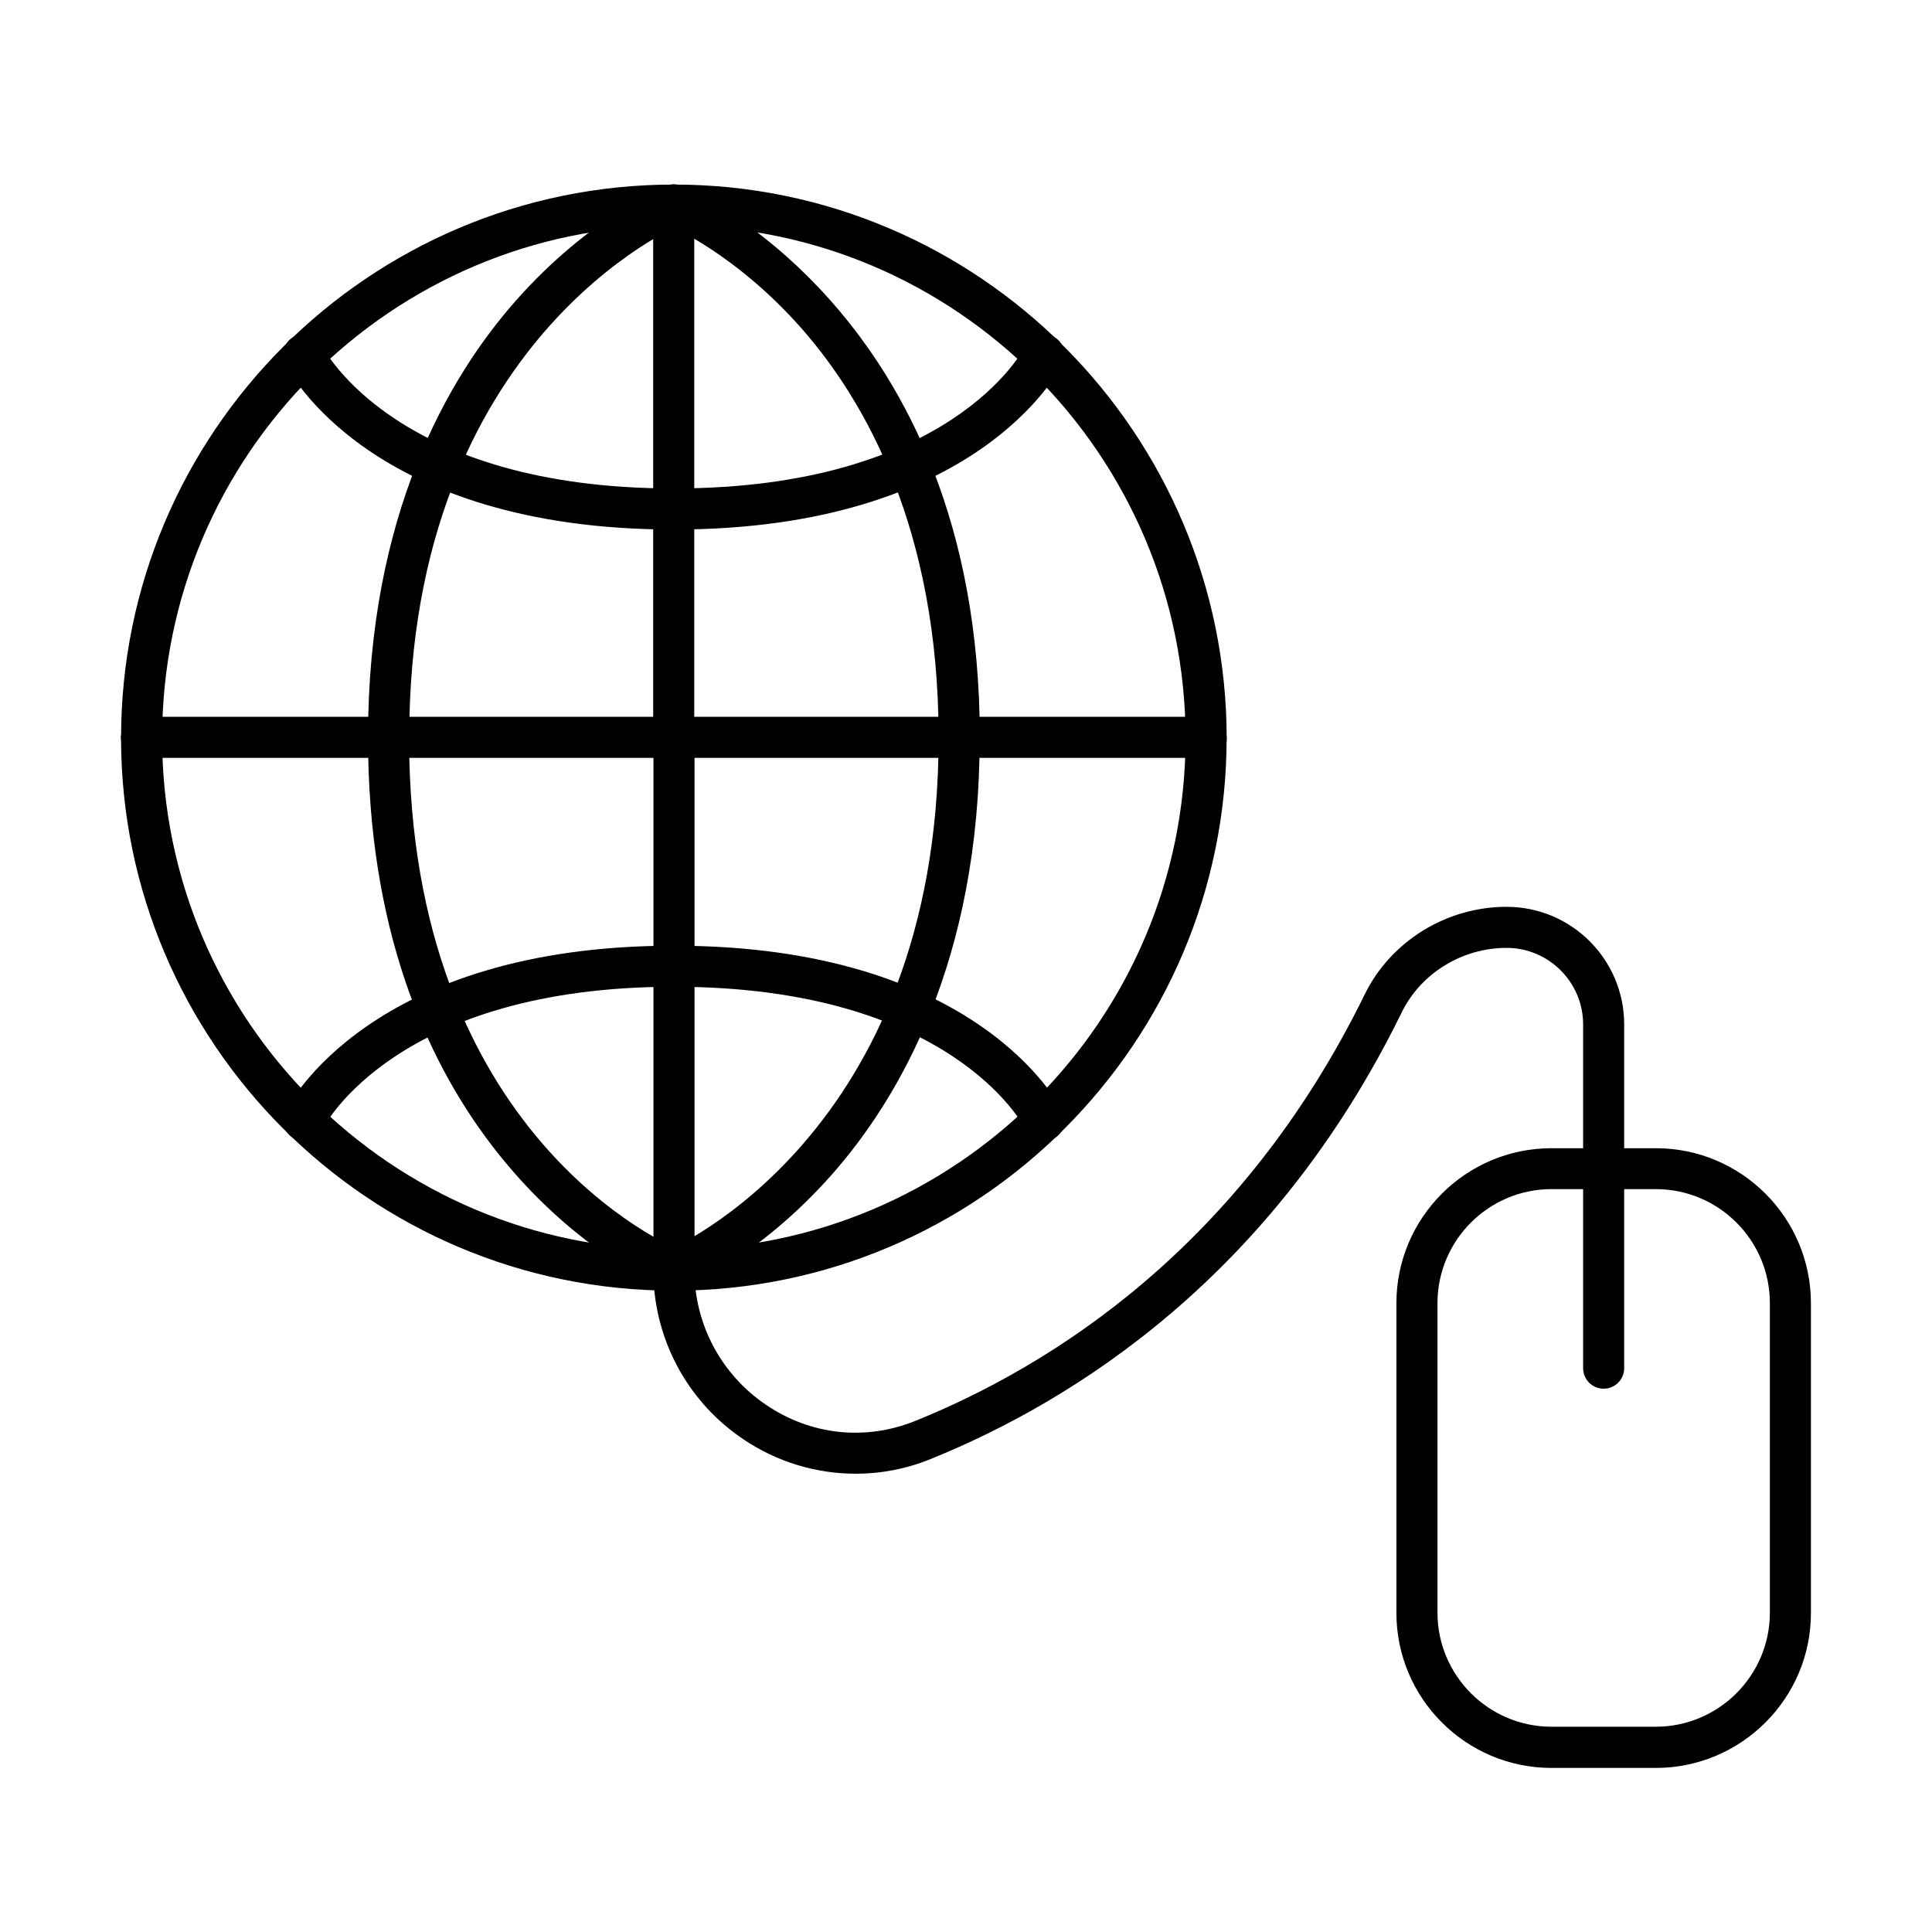
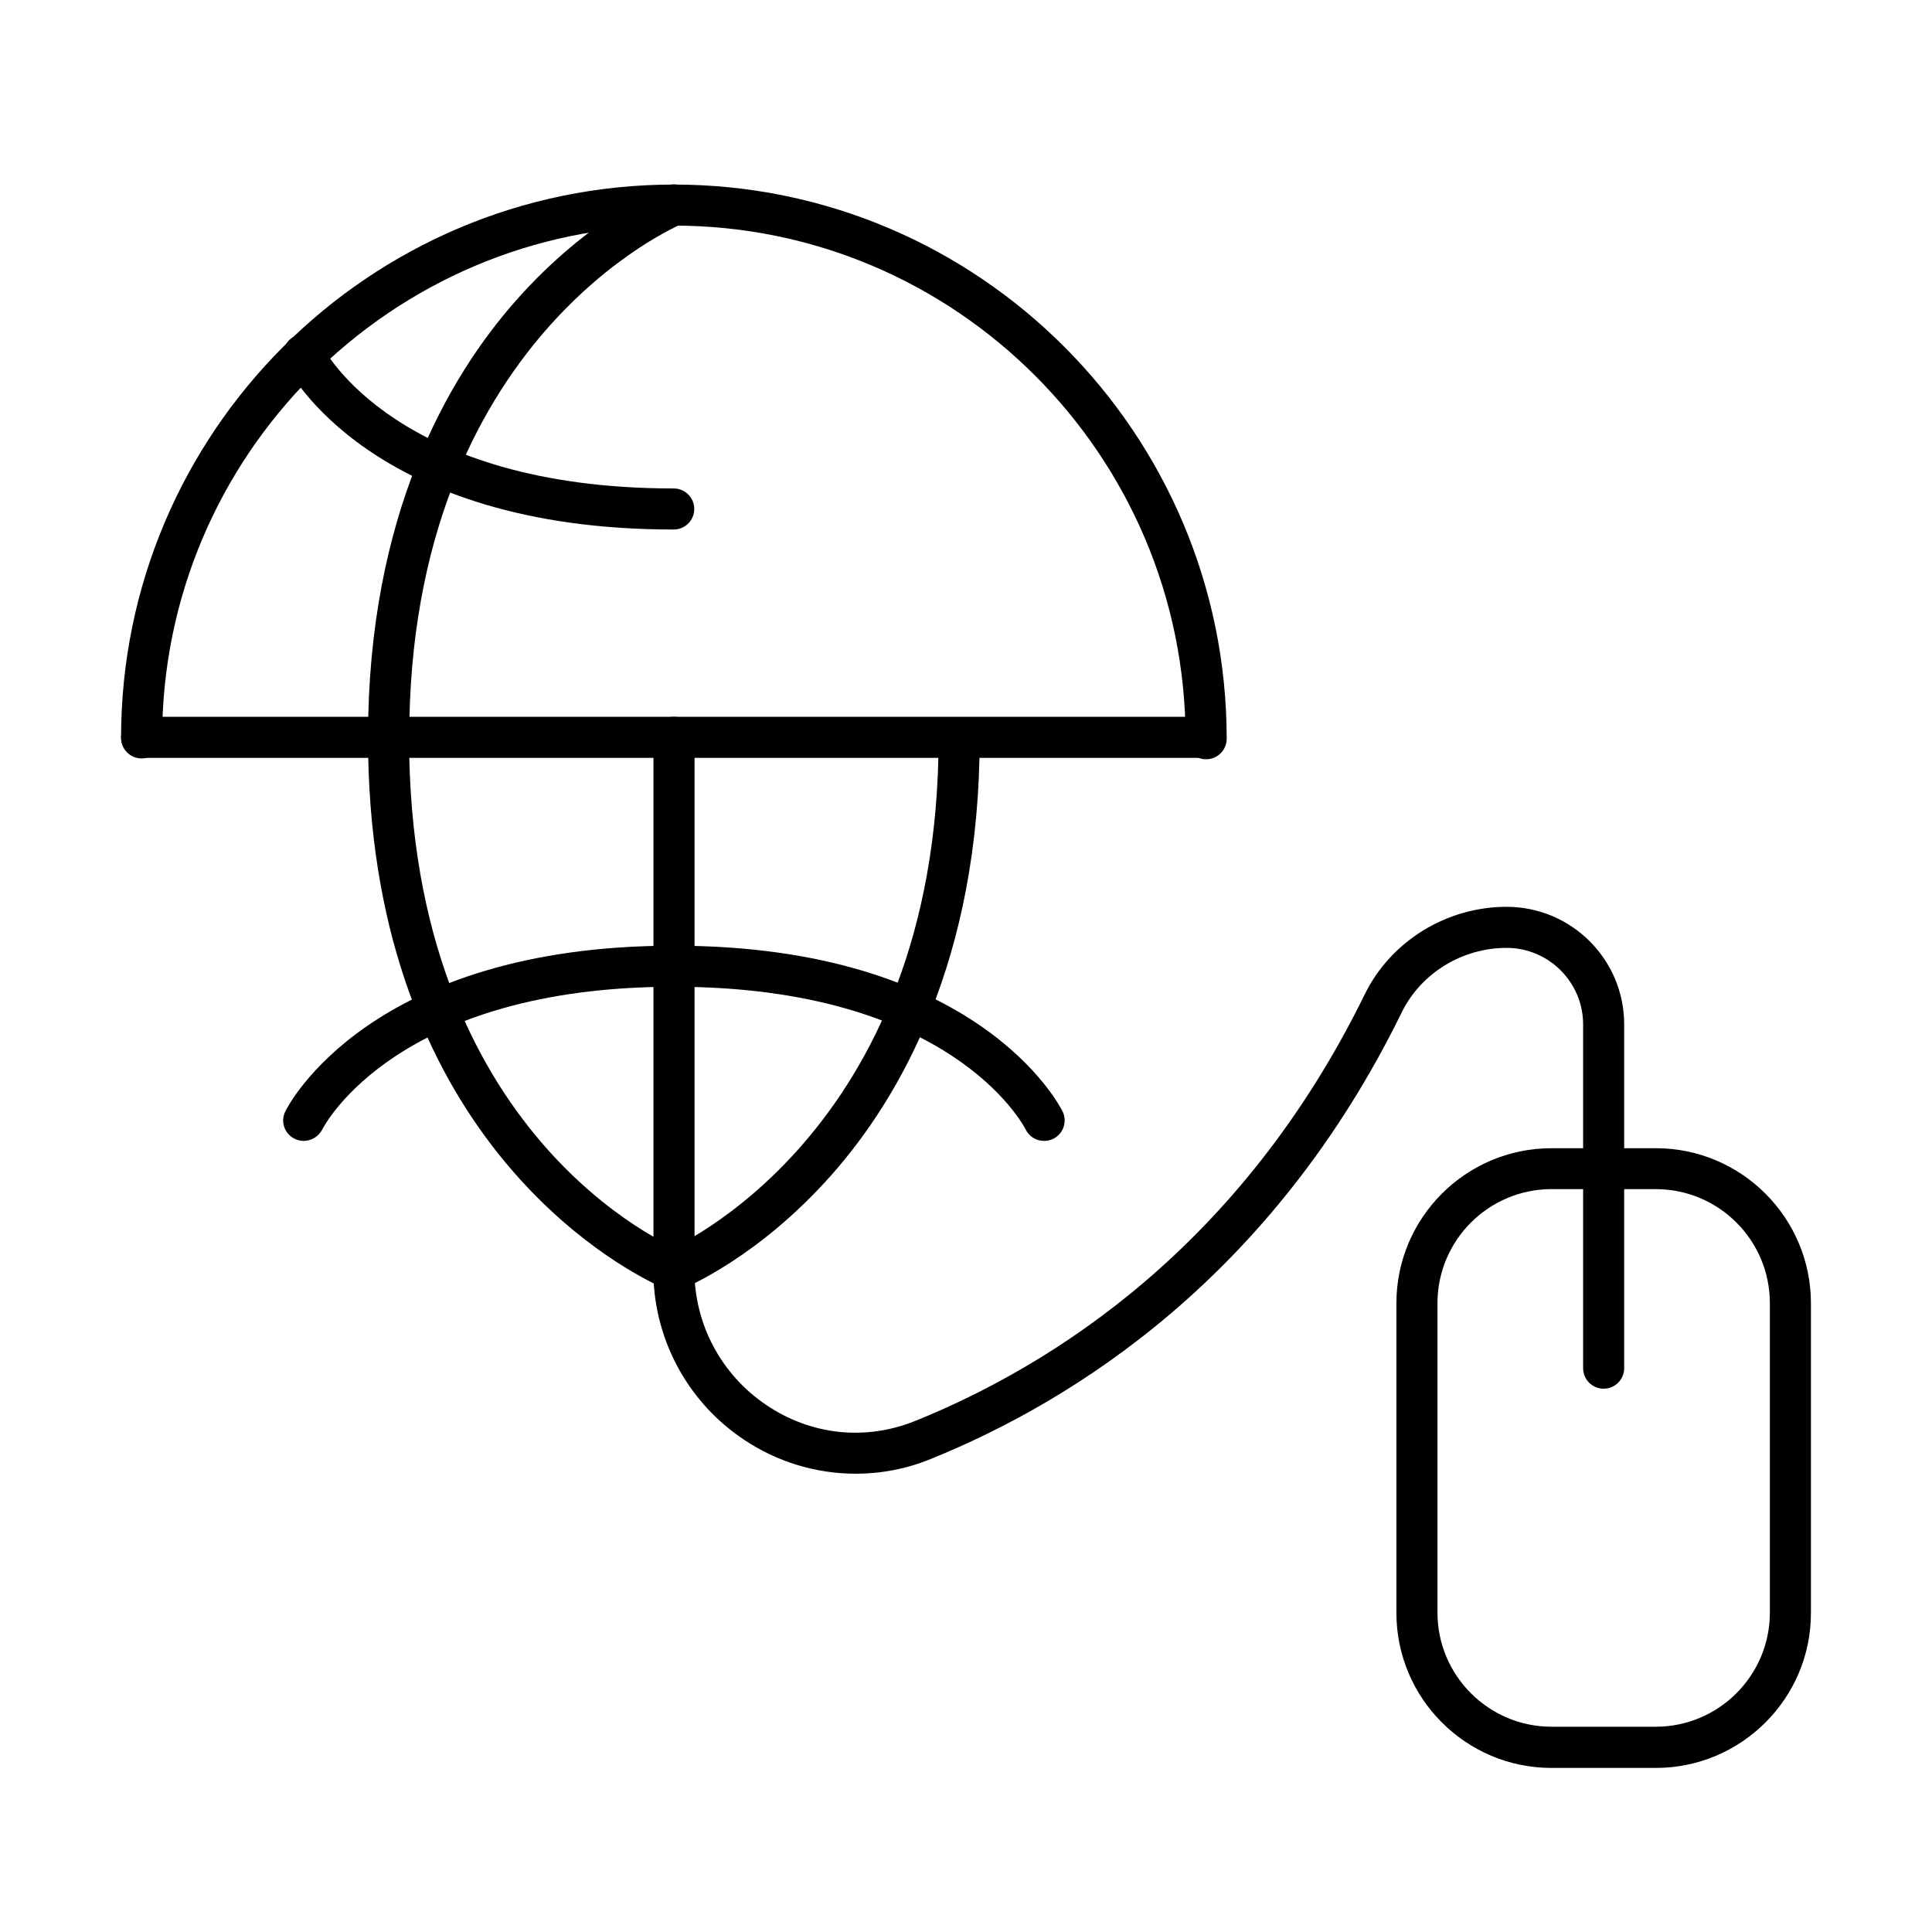
<svg xmlns="http://www.w3.org/2000/svg" fill="#000000" width="800px" height="800px" version="1.1" viewBox="144 144 512 512">
  <g>
    <path d="m463.6 344.84h-282.07c-3.008 0-5.441-2.43-5.441-5.441 0-3.012 2.434-5.441 5.441-5.441h282.07c3.012 0 5.441 2.43 5.441 5.441 0 3.012-2.43 5.441-5.441 5.441z" />
-     <path d="m322.54 344.99c-3.012 0-5.441-2.43-5.441-5.441v-141.2c0-3.012 2.43-5.441 5.441-5.441s5.441 2.43 5.441 5.441v141.2c0 3.012-2.43 5.441-5.441 5.441z" />
    <path d="m463.63 345.21c-3.012 0-5.441-2.43-5.441-5.441 0-74.992-60.84-135.98-135.61-135.98-74.77 0-135.61 60.914-135.61 135.76 0 3.012-2.434 5.441-5.445 5.441-3.008 0-5.441-2.43-5.441-5.441 0-80.867 65.738-146.64 146.5-146.64s146.5 65.883 146.5 146.86c0 3.012-2.43 5.441-5.441 5.441z" />
    <path d="m246.97 344.84c-3.008 0-5.441-2.43-5.441-5.441 0-58.992 21.297-95.488 39.184-115.73 19.555-22.133 39.035-30.078 39.871-30.402 2.793-1.125 5.949 0.254 7.074 3.047 1.125 2.793-0.254 5.949-3.012 7.074-0.727 0.289-72.195 30.438-72.195 136.01-0.039 3.012-2.469 5.441-5.481 5.441z" />
-     <path d="m398.18 344.85c-3.012 0-5.441-2.434-5.441-5.445 0-55.25-19.59-89.246-36.062-108.07-17.848-20.391-35.949-27.863-36.133-27.934-2.793-1.125-4.137-4.281-3.012-7.078 1.125-2.793 4.281-4.133 7.074-3.008 0.801 0.324 79.055 32.867 79.055 146.13-0.035 2.973-2.469 5.406-5.481 5.406z" />
    <path d="m322.54 284.33c-80.359 0-102.05-42.082-102.96-43.895-1.344-2.688-0.219-5.953 2.465-7.293 2.688-1.344 5.949-0.219 7.293 2.465 0.762 1.523 20.102 37.84 93.203 37.84 3.012 0 5.441 2.43 5.441 5.441s-2.43 5.441-5.441 5.441z" />
-     <path d="m322.62 284.33c-3.012 0-5.445-2.43-5.445-5.441s2.434-5.445 5.445-5.445c73.102 0 92.402-36.312 93.199-37.875 1.344-2.648 4.609-3.734 7.293-2.394 2.684 1.344 3.773 4.574 2.43 7.258-0.871 1.777-22.602 43.898-102.92 43.898z" />
    <path d="m322.62 486.04c-3.012 0-5.445-2.43-5.445-5.441v-141.2c0-3.012 2.434-5.441 5.445-5.441 3.008 0 5.441 2.43 5.441 5.441v141.2c0 2.977-2.469 5.441-5.441 5.441z" />
-     <path d="m322.58 486.04c-80.793 0-146.5-65.738-146.5-146.49 0-3.012 2.434-5.445 5.441-5.445 3.012 0 5.445 2.434 5.445 5.445 0 74.77 60.84 135.61 135.61 135.61 74.773 0 135.61-60.84 135.61-135.61 0-3.012 2.43-5.445 5.441-5.445 3.012 0 5.441 2.434 5.441 5.445 0 80.793-65.699 146.49-146.5 146.49z" />
    <path d="m322.58 486.04c-2.18 0-4.211-1.305-5.047-3.41-1.125-2.793 0.258-5.949 3.012-7.074 0.727-0.289 72.195-30.438 72.195-136.01 0-3.012 2.434-5.445 5.445-5.445 3.008 0 5.441 2.434 5.441 5.445 0 58.988-21.297 95.484-39.184 115.73-19.555 22.129-39.035 30.074-39.871 30.402-0.652 0.254-1.305 0.359-1.992 0.359z" />
    <path d="m370.79 534.55c-10.445 0-20.859-3.086-29.82-9.145-13.965-9.395-22.637-24.633-23.727-41.285-15.09-7.508-75.715-43.969-75.715-144.61 0-3.012 2.434-5.441 5.441-5.441 3.012 0 5.441 2.43 5.441 5.441 0 105.61 69.258 134.81 72.199 136.01 2.066 0.836 3.41 2.828 3.41 5.043 0 14.367 7.109 27.719 19.047 35.77 11.863 8.02 26.266 9.543 39.434 4.246 36.281-14.656 86.418-46.184 119.18-113.08 6.891-14.078 21.656-23.184 37.582-23.184 17.199 0 31.164 13.969 31.164 31.164v91.098c0 3.012-2.43 5.441-5.441 5.441-3.008 0-5.441-2.43-5.441-5.441v-91.098c0-11.172-9.105-20.281-20.281-20.281-11.789 0-22.707 6.715-27.789 17.09-34.281 69.98-86.852 103-124.87 118.38-6.387 2.613-13.137 3.883-19.812 3.883z" />
    <path d="m420.68 446.35c-1.992 0-3.914-1.086-4.859-3.008-0.797-1.562-20.133-37.84-93.199-37.84-3.012 0-5.445-2.43-5.445-5.441s2.434-5.441 5.445-5.441c80.355 0 102.05 42.082 102.96 43.895 1.344 2.688 0.219 5.953-2.465 7.293-0.797 0.363-1.633 0.543-2.434 0.543z" />
    <path d="m224.48 446.35c-0.836 0-1.633-0.18-2.434-0.578-2.684-1.344-3.773-4.57-2.43-7.258 0.871-1.777 22.602-43.895 102.96-43.895 3.012 0 5.441 2.43 5.441 5.441s-2.43 5.441-5.441 5.441c-73.102 0-92.402 36.316-93.203 37.875-0.977 1.852-2.898 2.973-4.894 2.973z" />
    <path d="m582.81 612.52h-27.645c-22.672 0-41.105-18.43-41.105-41.102v-82.027c0-22.676 18.434-41.105 41.105-41.105h27.645c22.676 0 41.105 18.43 41.105 41.105v82.027c0.035 22.637-18.43 41.102-41.105 41.102zm-27.645-153.39c-16.652 0-30.219 13.566-30.219 30.219v82.027c0 16.652 13.566 30.223 30.219 30.223h27.645c16.652 0 30.223-13.57 30.223-30.223v-82.027c0-16.688-13.57-30.219-30.223-30.219z" />
  </g>
</svg>